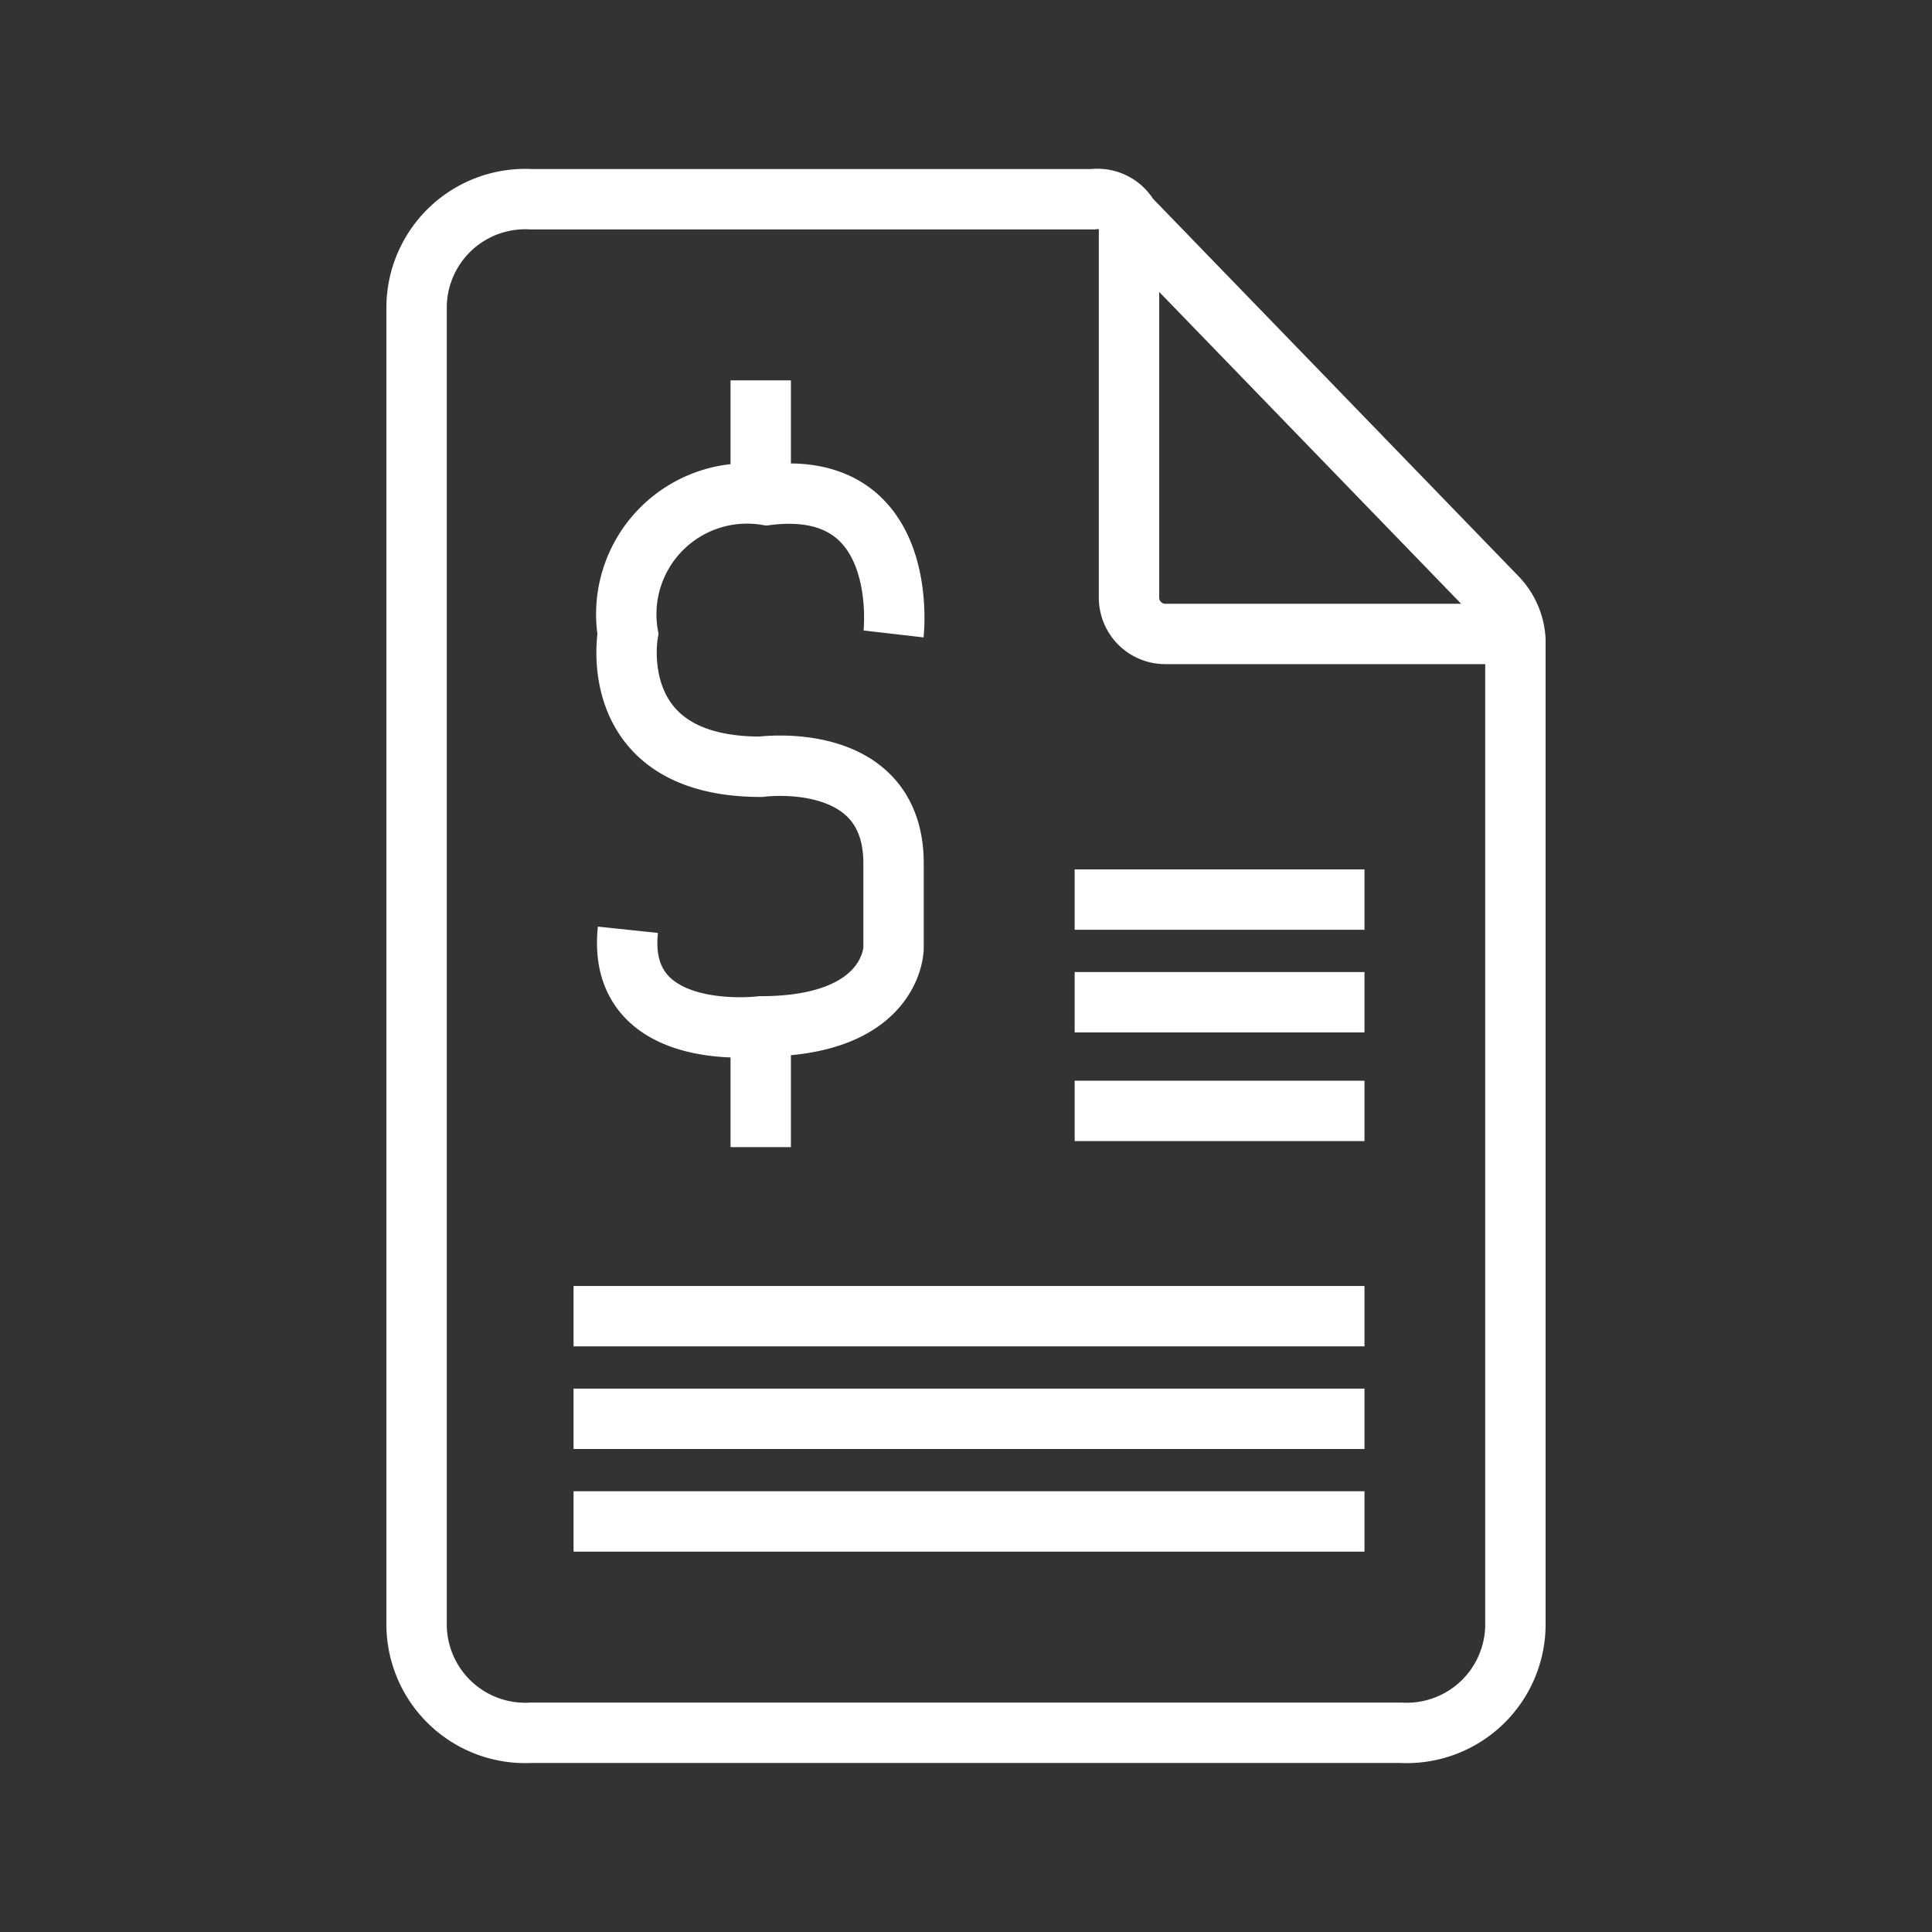
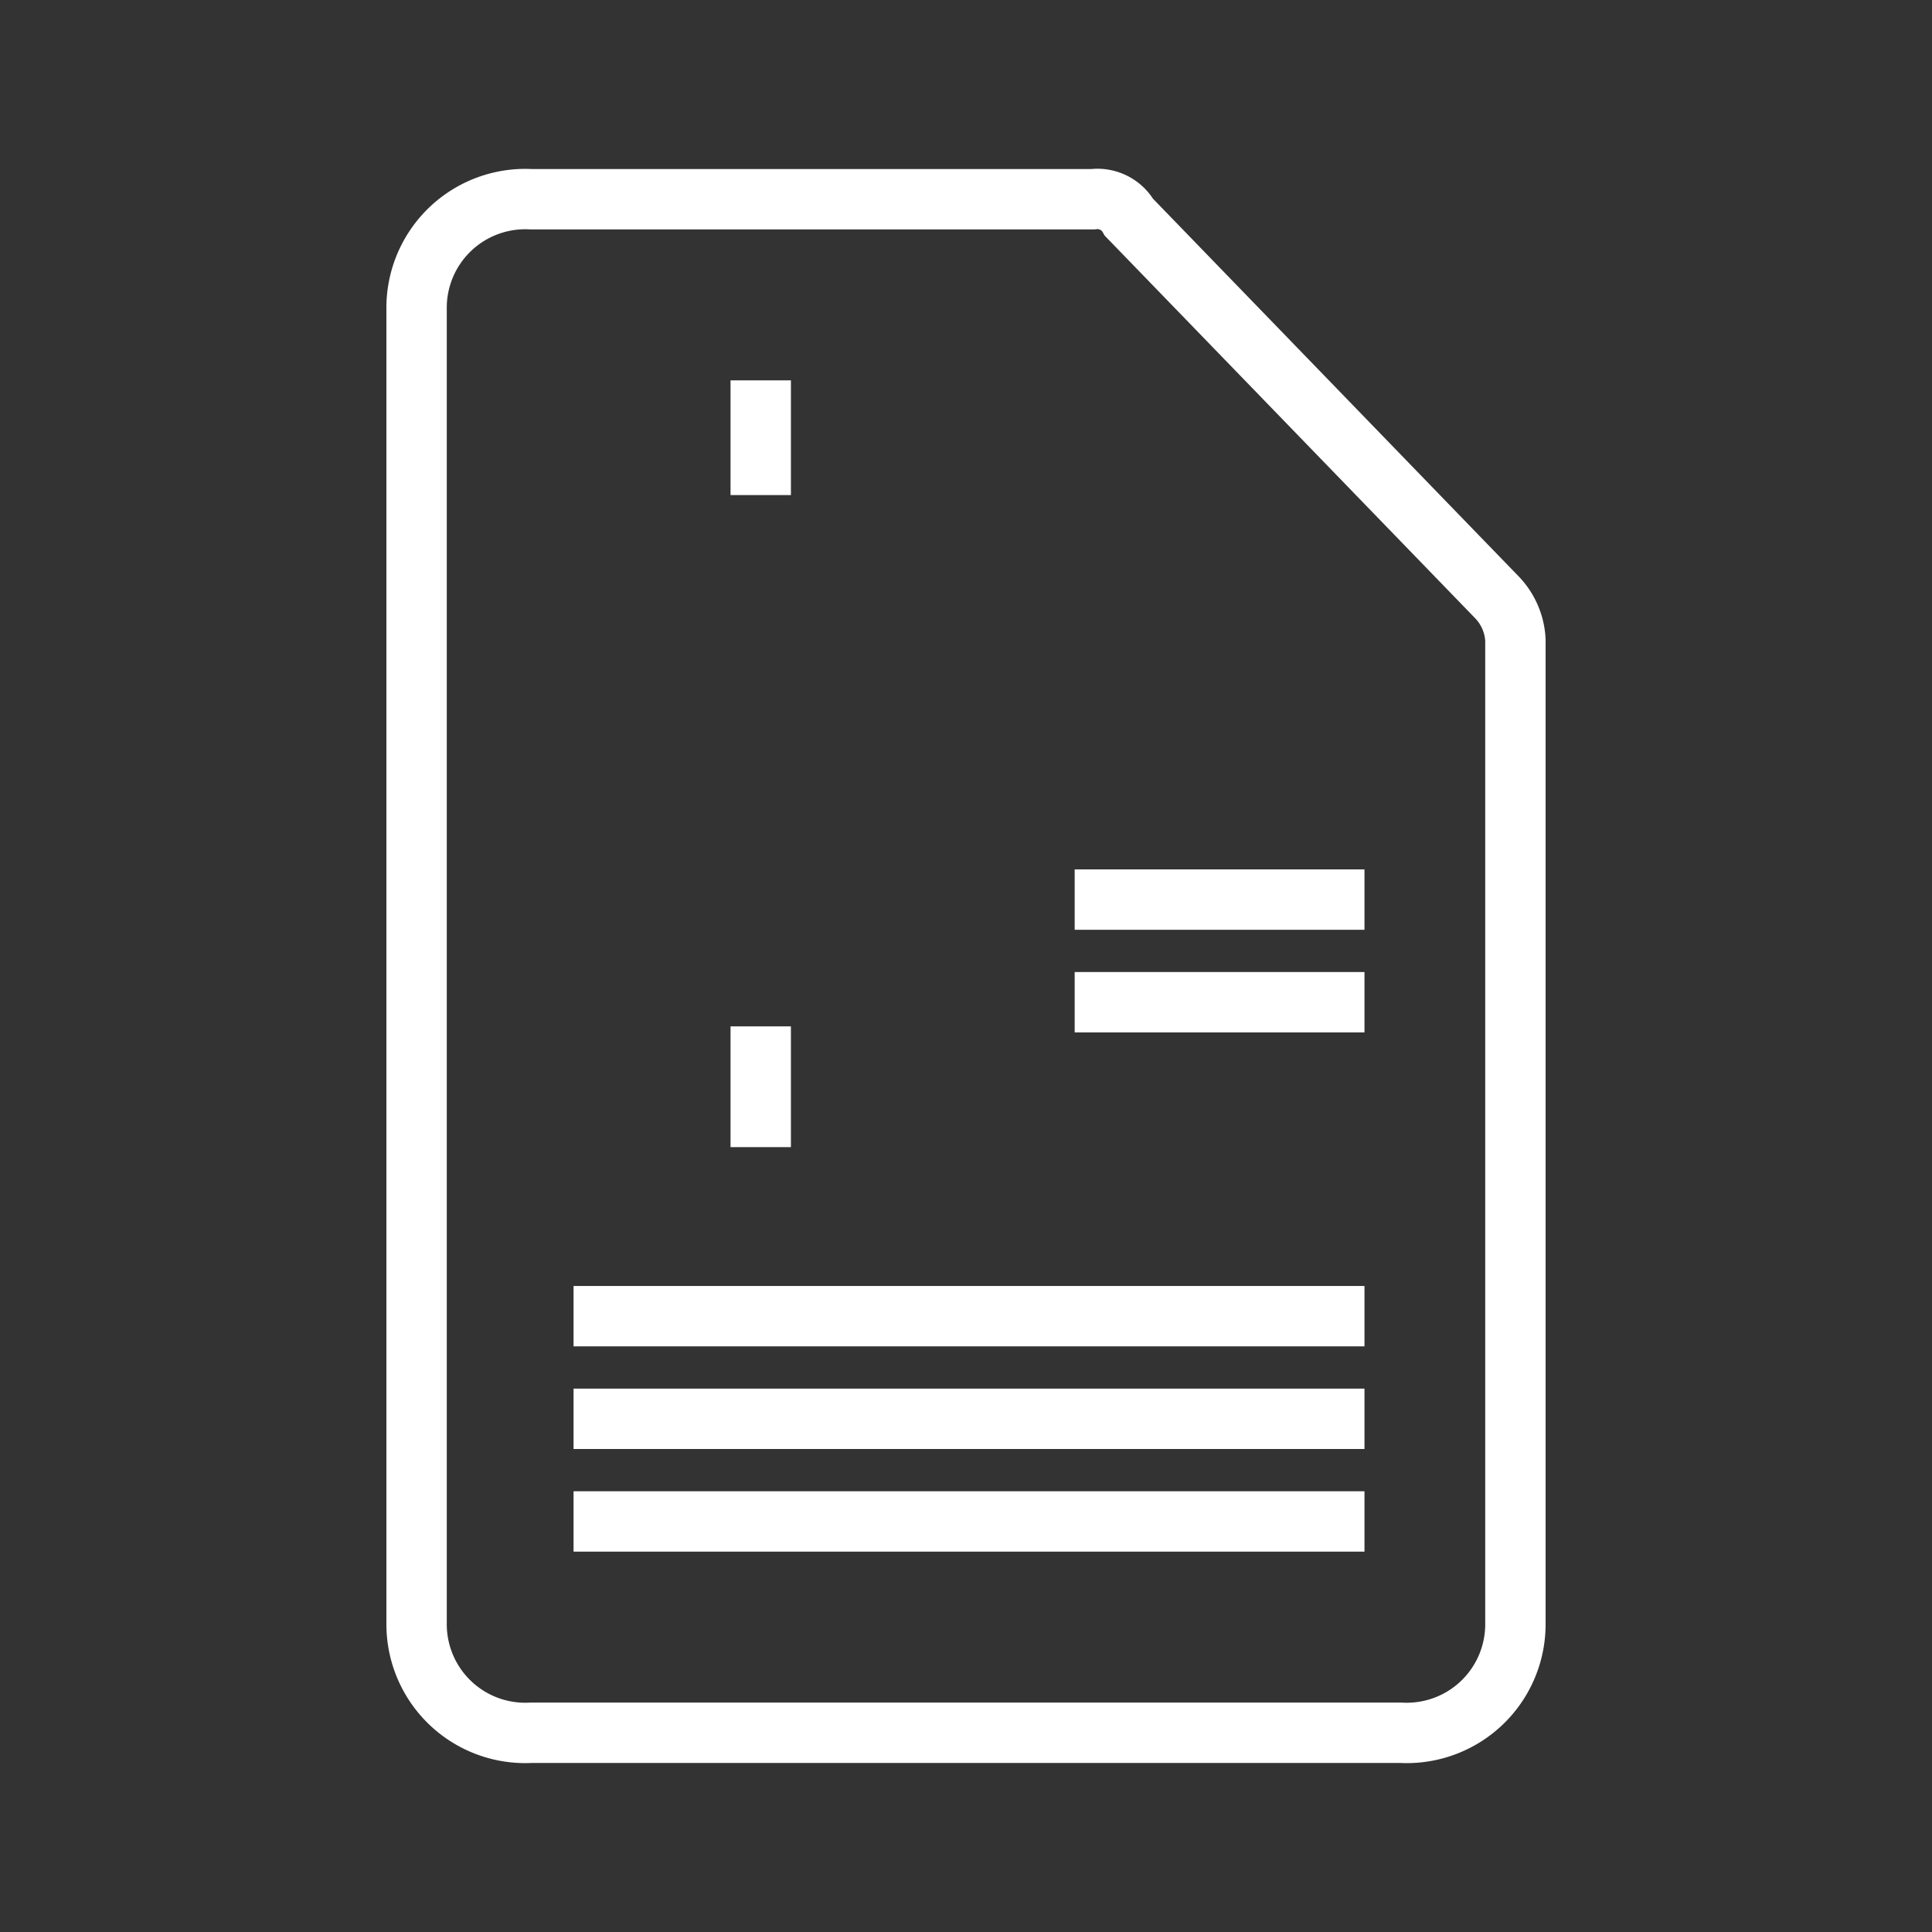
<svg xmlns="http://www.w3.org/2000/svg" id="Layer_1" data-name="Layer 1" width="32" height="32" viewBox="0 0 32 32">
  <rect x="0" y="0" width="32" height="32" fill="#333333" stroke="none" />
  <defs>
    <style>.cls-1{fill:none;stroke:#fff;stroke-miterlimit:10;}</style>
  </defs>
  <path class="cls-1" d="M25.1,10.6V26.9a1.8,1.8,0,0,1-1.9,1.8H8.8a1.8,1.8,0,0,1-1.9-1.8V5.1A1.8,1.8,0,0,1,8.8,3.3h9.3a.6.6,0,0,1,.6.3l6.1,6.3A1.1,1.1,0,0,1,25.1,10.6Z" />
-   <path class="cls-1" d="M18.7,3.6V9.9a.6.6,0,0,0,.6.6h5.8" />
  <line class="cls-1" x1="12.6" y1="8.2" x2="12.6" y2="6.3" />
-   <path class="cls-1" d="M10.4,15.4c-.2,1.9,2.2,1.6,2.2,1.6,2.2,0,2.2-1.3,2.2-1.3V14.3c0-1.9-2.2-1.6-2.2-1.6-2.6,0-2.2-2.2-2.2-2.2a2,2,0,0,1,2.3-2.3c2.4-.3,2.1,2.3,2.1,2.3" />
  <line class="cls-1" x1="12.6" y1="19" x2="12.6" y2="17" />
  <line class="cls-1" x1="17.8" y1="14.9" x2="22.6" y2="14.9" />
  <line class="cls-1" x1="17.8" y1="16.6" x2="22.6" y2="16.6" />
-   <line class="cls-1" x1="17.8" y1="18.4" x2="22.6" y2="18.4" />
  <line class="cls-1" x1="9.5" y1="21.8" x2="22.6" y2="21.8" />
  <line class="cls-1" x1="9.5" y1="23.5" x2="22.6" y2="23.5" />
  <line class="cls-1" x1="9.5" y1="25.2" x2="22.6" y2="25.2" />
</svg>